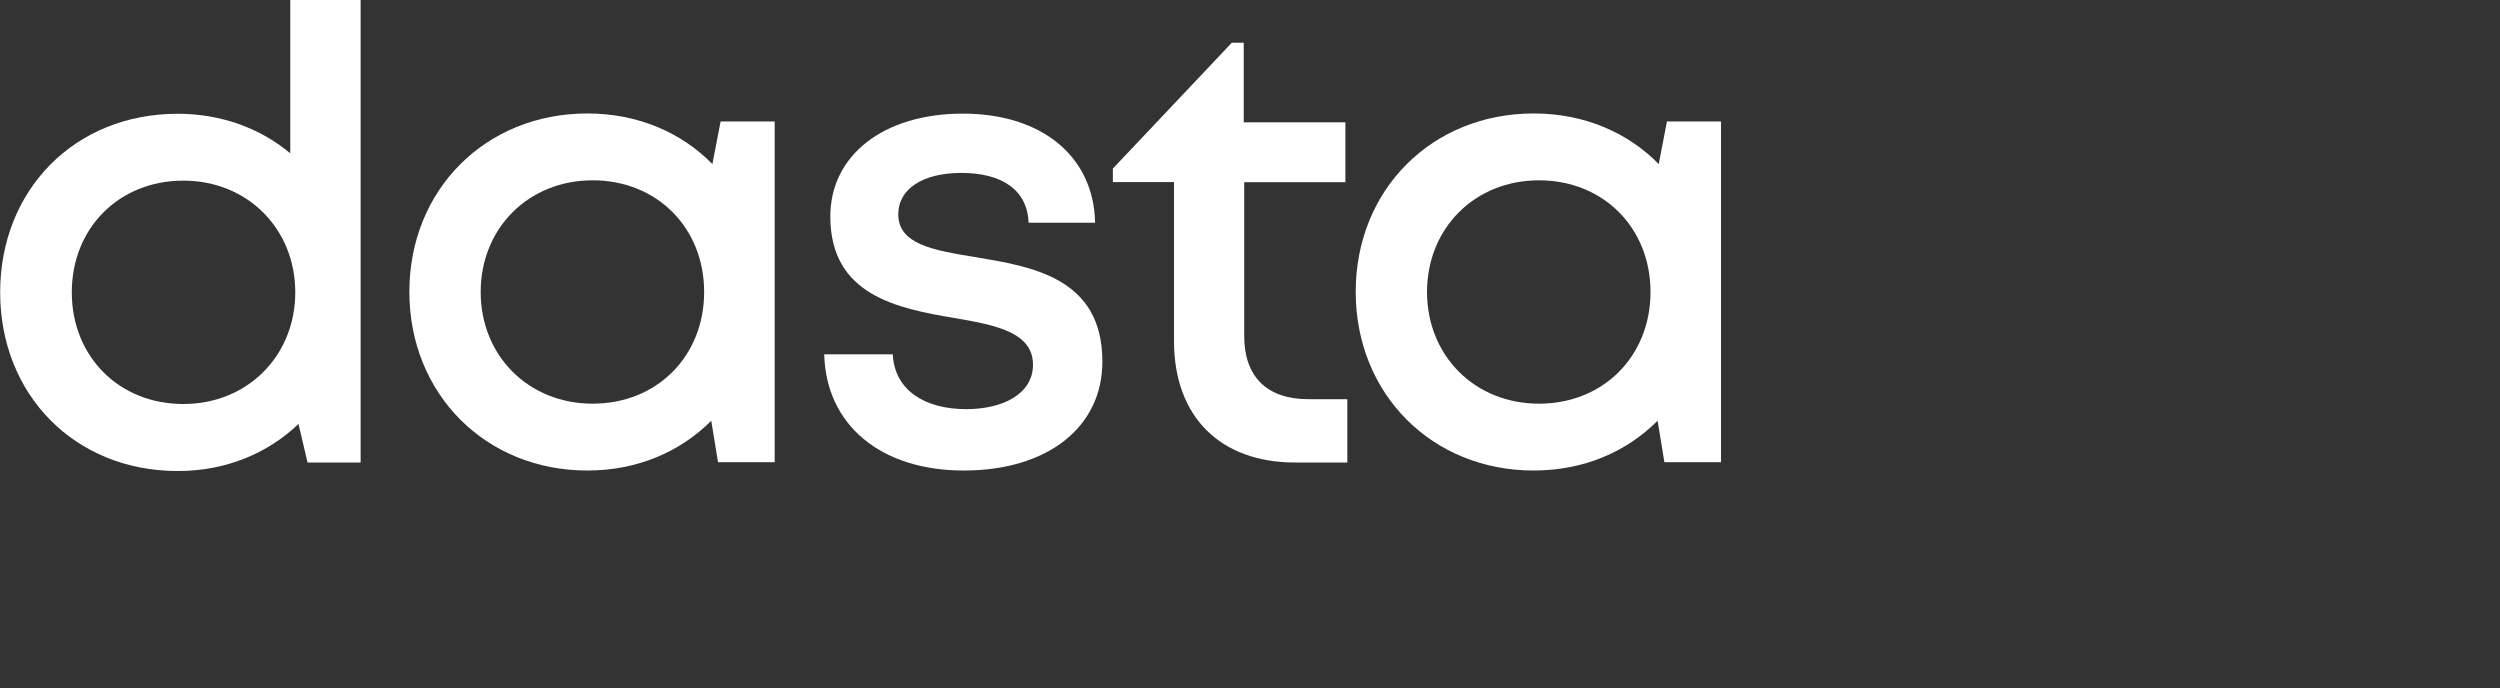
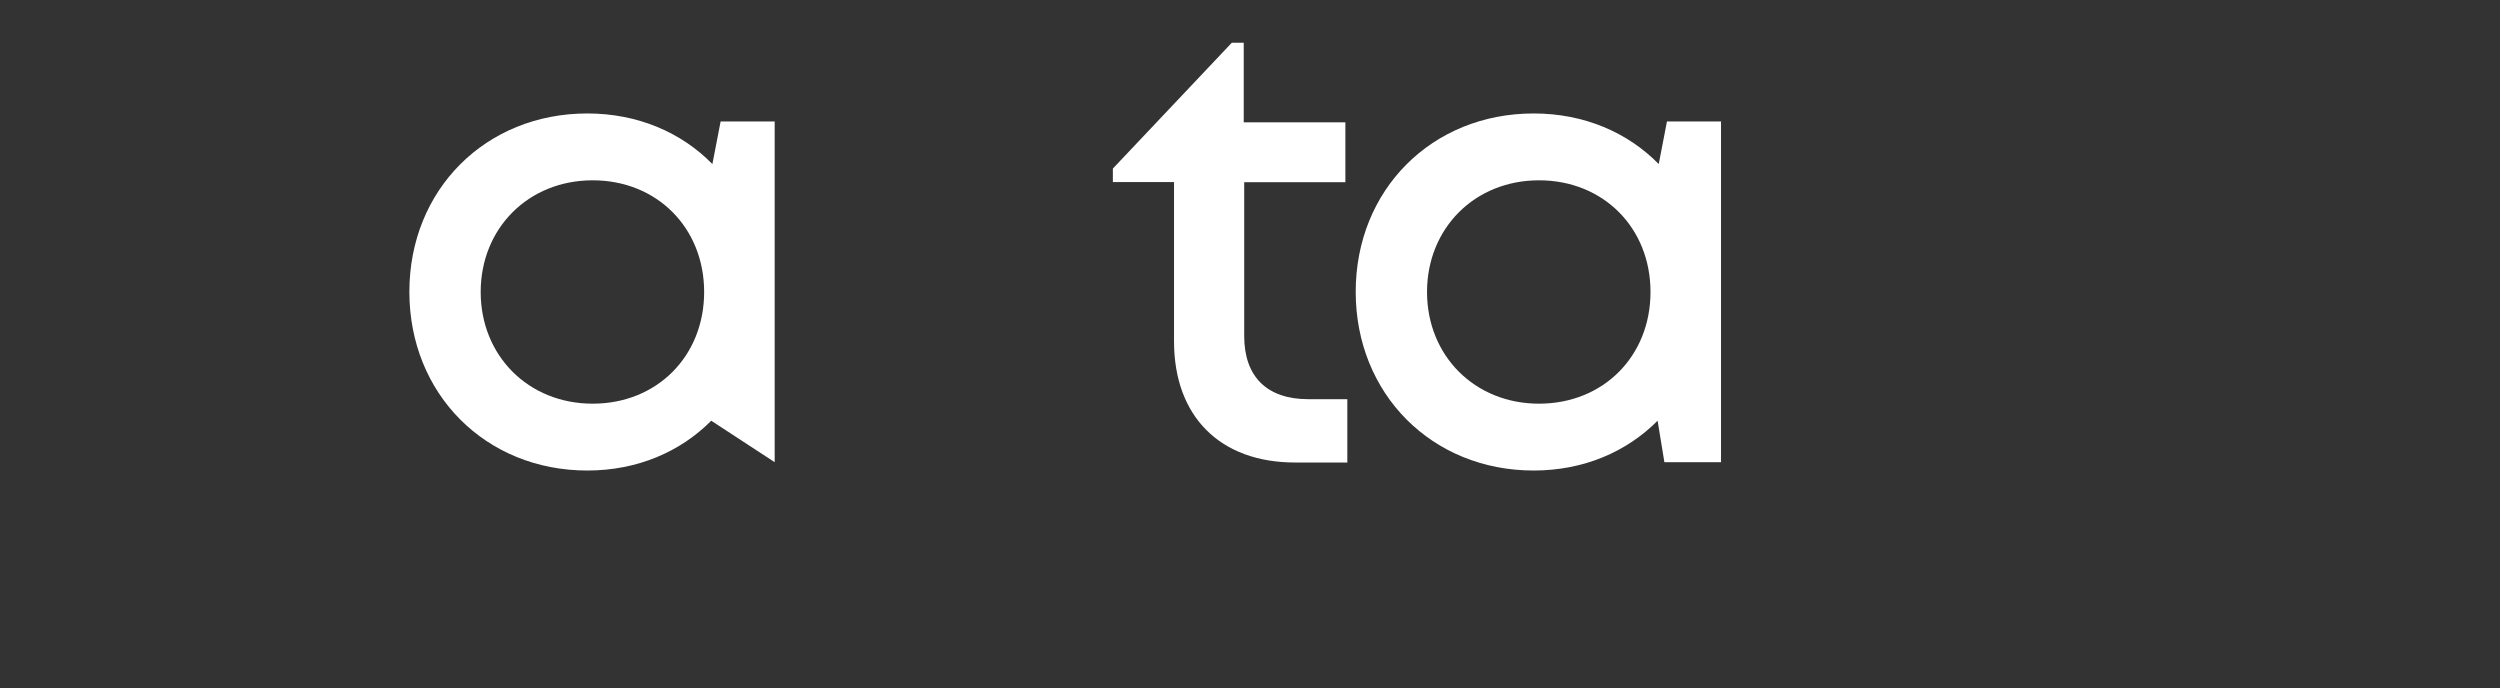
<svg xmlns="http://www.w3.org/2000/svg" width="138" height="38" viewBox="0 0 138 38" fill="none">
  <rect x="0" y="0" width="138" height="38" fill="#333333" stroke="none" />
  <g clip-path="url(#clip0_215_852)">
-     <path d="M19.907 0V25.53H16.976L16.477 23.401C14.776 25.033 12.46 26 9.815 26C4.106 26 0.009 21.769 0.009 16.136C0.009 10.503 4.106 6.28 9.806 6.28C12.229 6.28 14.376 7.088 16.023 8.463V0H19.898H19.907ZM10.118 22.301C13.672 22.301 16.299 19.631 16.299 16.136C16.299 12.641 13.672 9.971 10.118 9.971C6.564 9.971 3.963 12.596 3.963 16.136C3.963 19.675 6.564 22.301 10.118 22.301Z" fill="white" />
-     <path d="M42.762 6.724V25.512H39.635L39.261 23.224C37.551 24.944 35.173 25.973 32.421 25.973C26.801 25.973 22.597 21.742 22.597 16.109C22.597 10.476 26.801 6.263 32.421 6.263C35.2 6.263 37.614 7.309 39.324 9.057L39.778 6.706H42.771L42.762 6.724ZM38.869 16.118C38.869 12.579 36.269 9.953 32.715 9.953C29.161 9.953 26.534 12.605 26.534 16.118C26.534 19.631 29.161 22.283 32.715 22.283C36.269 22.283 38.869 19.657 38.869 16.118Z" fill="white" />
-     <path d="M45.496 19.56H49.281C49.379 21.547 51.054 22.585 53.334 22.585C55.418 22.585 57.021 21.707 57.021 20.137C57.021 18.354 54.999 17.945 52.684 17.555C49.54 17.023 45.834 16.304 45.834 11.949C45.834 8.578 48.765 6.272 53.147 6.272C57.529 6.272 60.379 8.649 60.45 12.295H56.781C56.71 10.503 55.338 9.545 53.058 9.545C50.911 9.545 49.584 10.45 49.584 11.825C49.584 13.483 51.508 13.812 53.788 14.184C56.977 14.716 60.851 15.329 60.851 19.959C60.851 23.605 57.796 25.973 53.2 25.973C48.604 25.973 45.594 23.445 45.496 19.551V19.56Z" fill="white" />
+     <path d="M42.762 6.724V25.512L39.261 23.224C37.551 24.944 35.173 25.973 32.421 25.973C26.801 25.973 22.597 21.742 22.597 16.109C22.597 10.476 26.801 6.263 32.421 6.263C35.2 6.263 37.614 7.309 39.324 9.057L39.778 6.706H42.771L42.762 6.724ZM38.869 16.118C38.869 12.579 36.269 9.953 32.715 9.953C29.161 9.953 26.534 12.605 26.534 16.118C26.534 19.631 29.161 22.283 32.715 22.283C36.269 22.283 38.869 19.657 38.869 16.118Z" fill="white" />
    <path d="M74.372 22.017V25.53H71.486C67.353 25.53 64.806 22.993 64.806 18.841V10.05H61.43V9.305L67.995 2.36H68.654V6.751H74.265V10.059H68.68V18.549C68.68 20.793 69.936 22.035 72.216 22.035H74.372V22.017Z" fill="white" />
    <path d="M95 6.724V25.512H91.874L91.5 23.224C89.79 24.944 87.411 25.973 84.659 25.973C79.039 25.973 74.835 21.742 74.835 16.109C74.835 10.476 79.039 6.263 84.659 6.263C87.438 6.263 89.852 7.309 91.562 9.057L92.016 6.706H95.009L95 6.724ZM91.108 16.118C91.108 12.579 88.507 9.953 84.953 9.953C81.399 9.953 78.772 12.605 78.772 16.118C78.772 19.631 81.399 22.283 84.953 22.283C88.507 22.283 91.108 19.657 91.108 16.118Z" fill="white" />
  </g>
  <defs>
    <clipPath id="clip0_215_852">
      <rect width="95" height="26" fill="white" />
    </clipPath>
  </defs>
</svg>